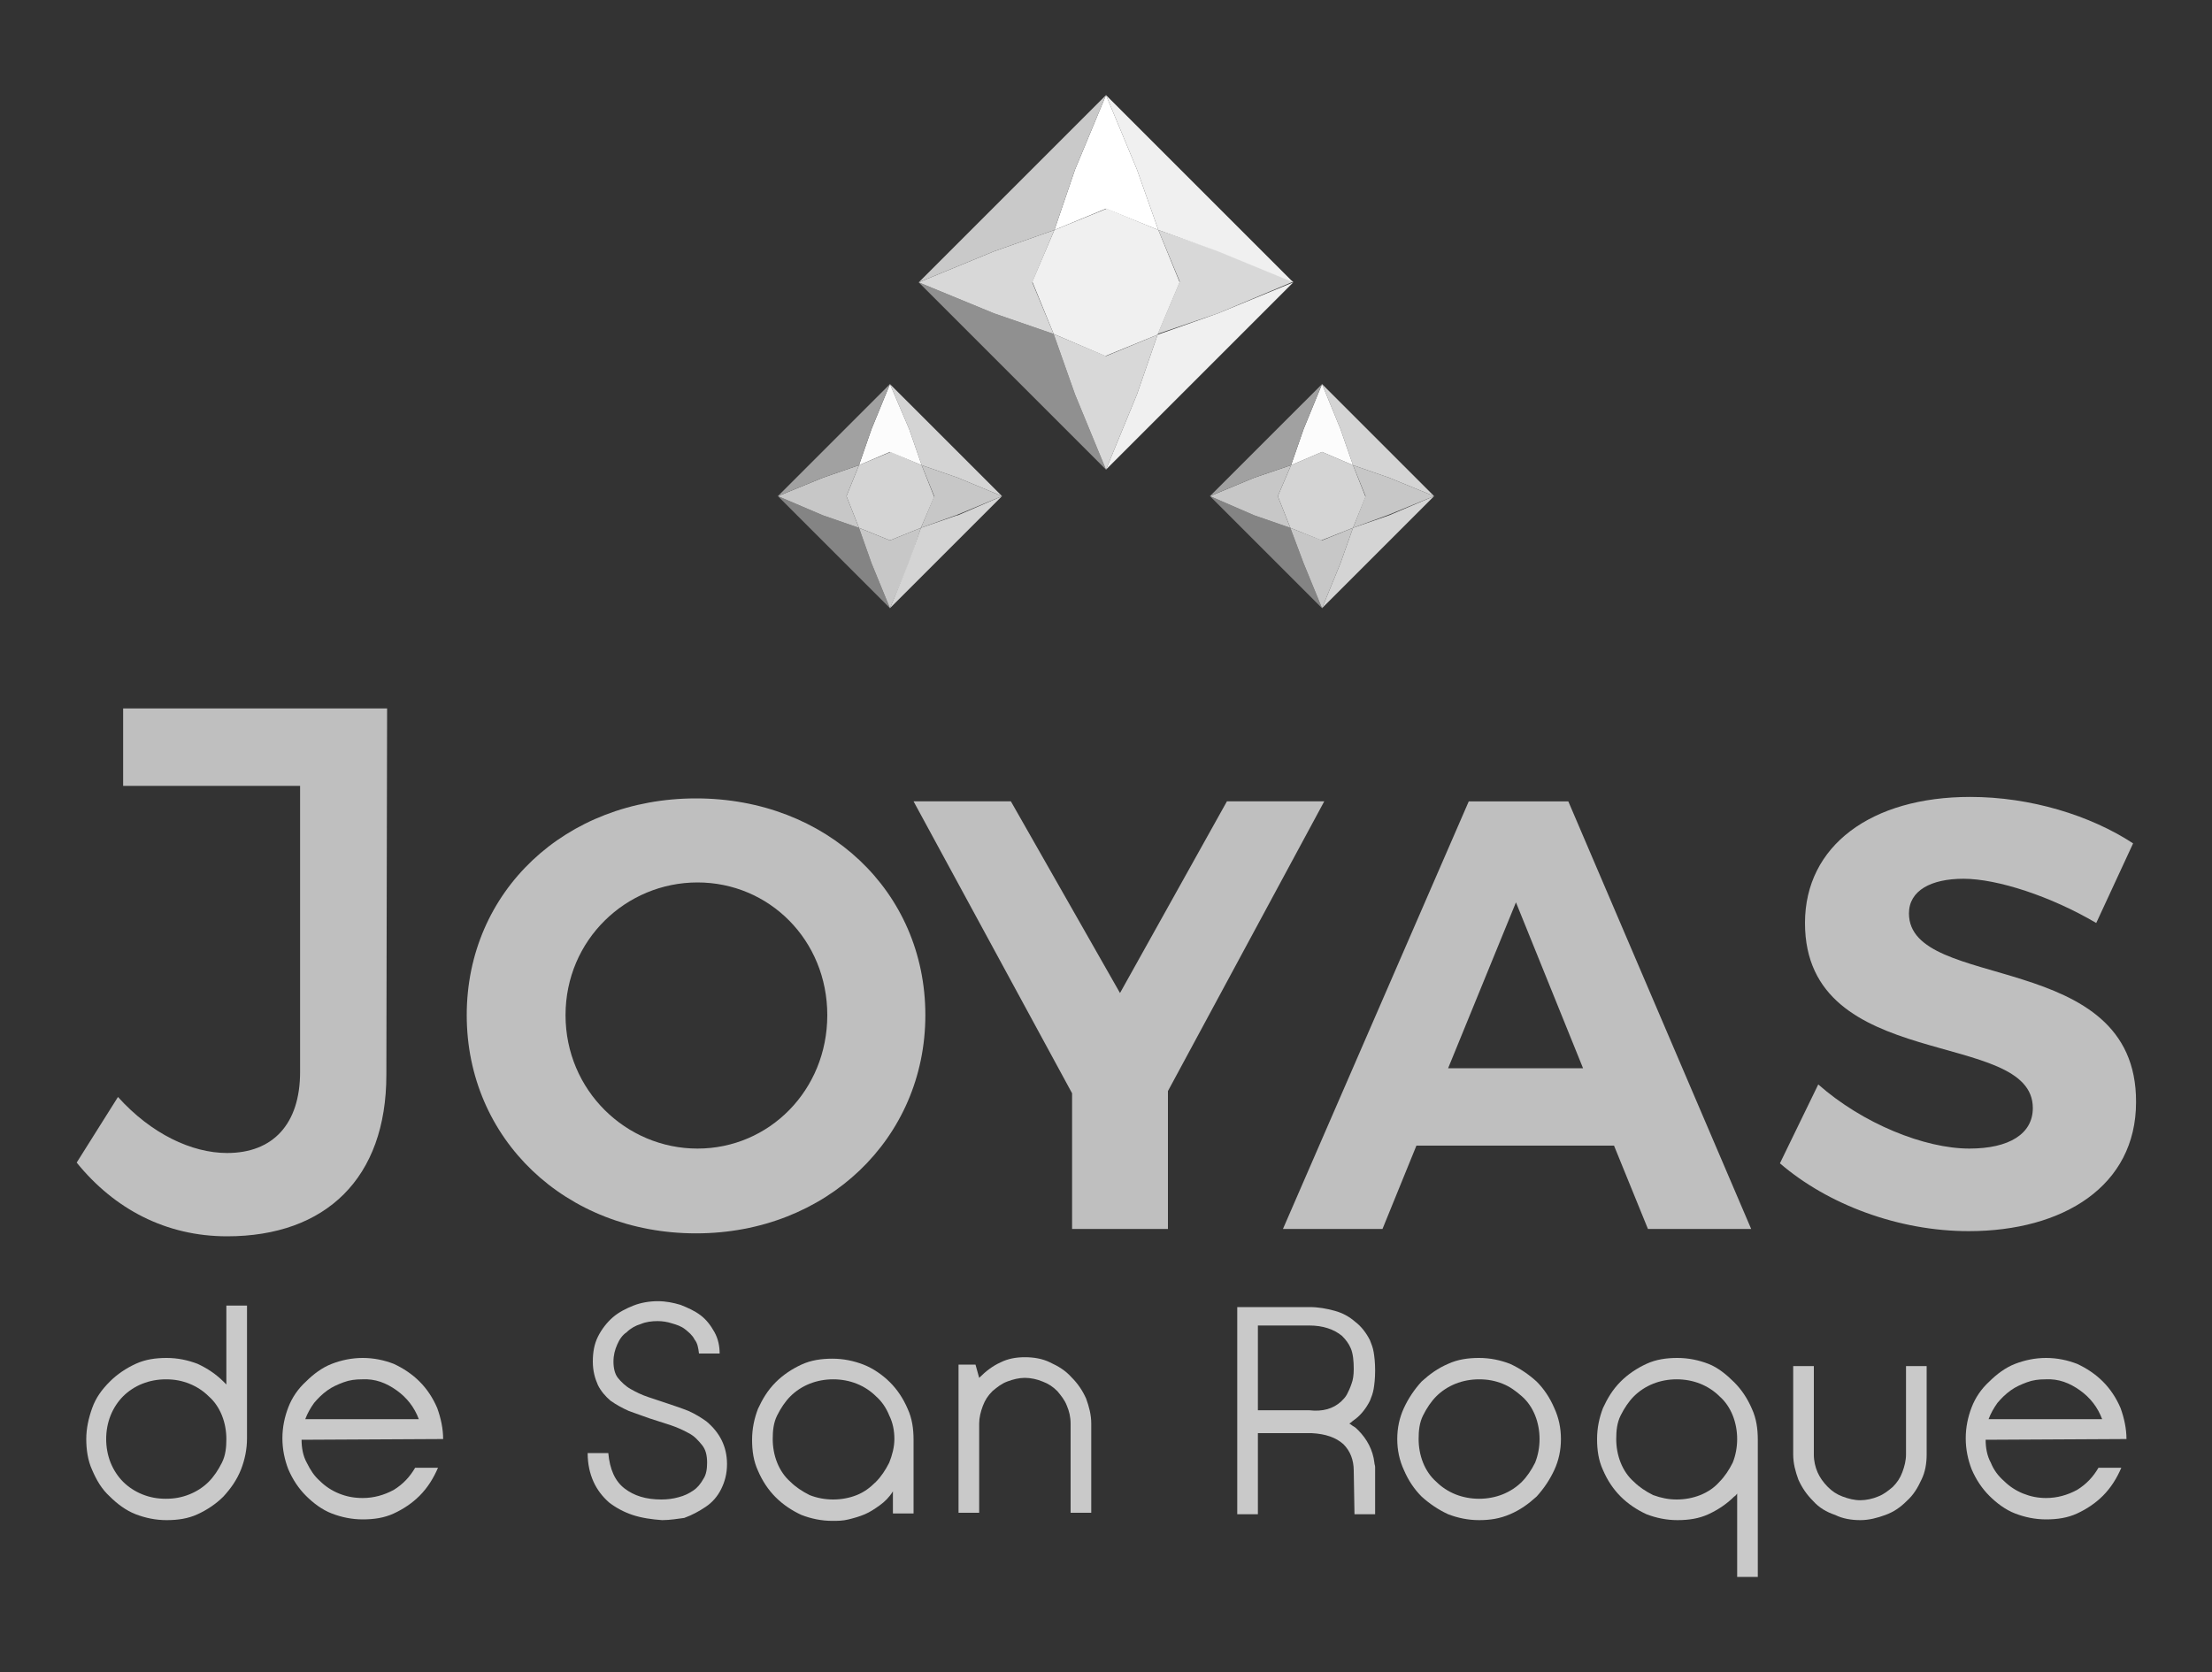
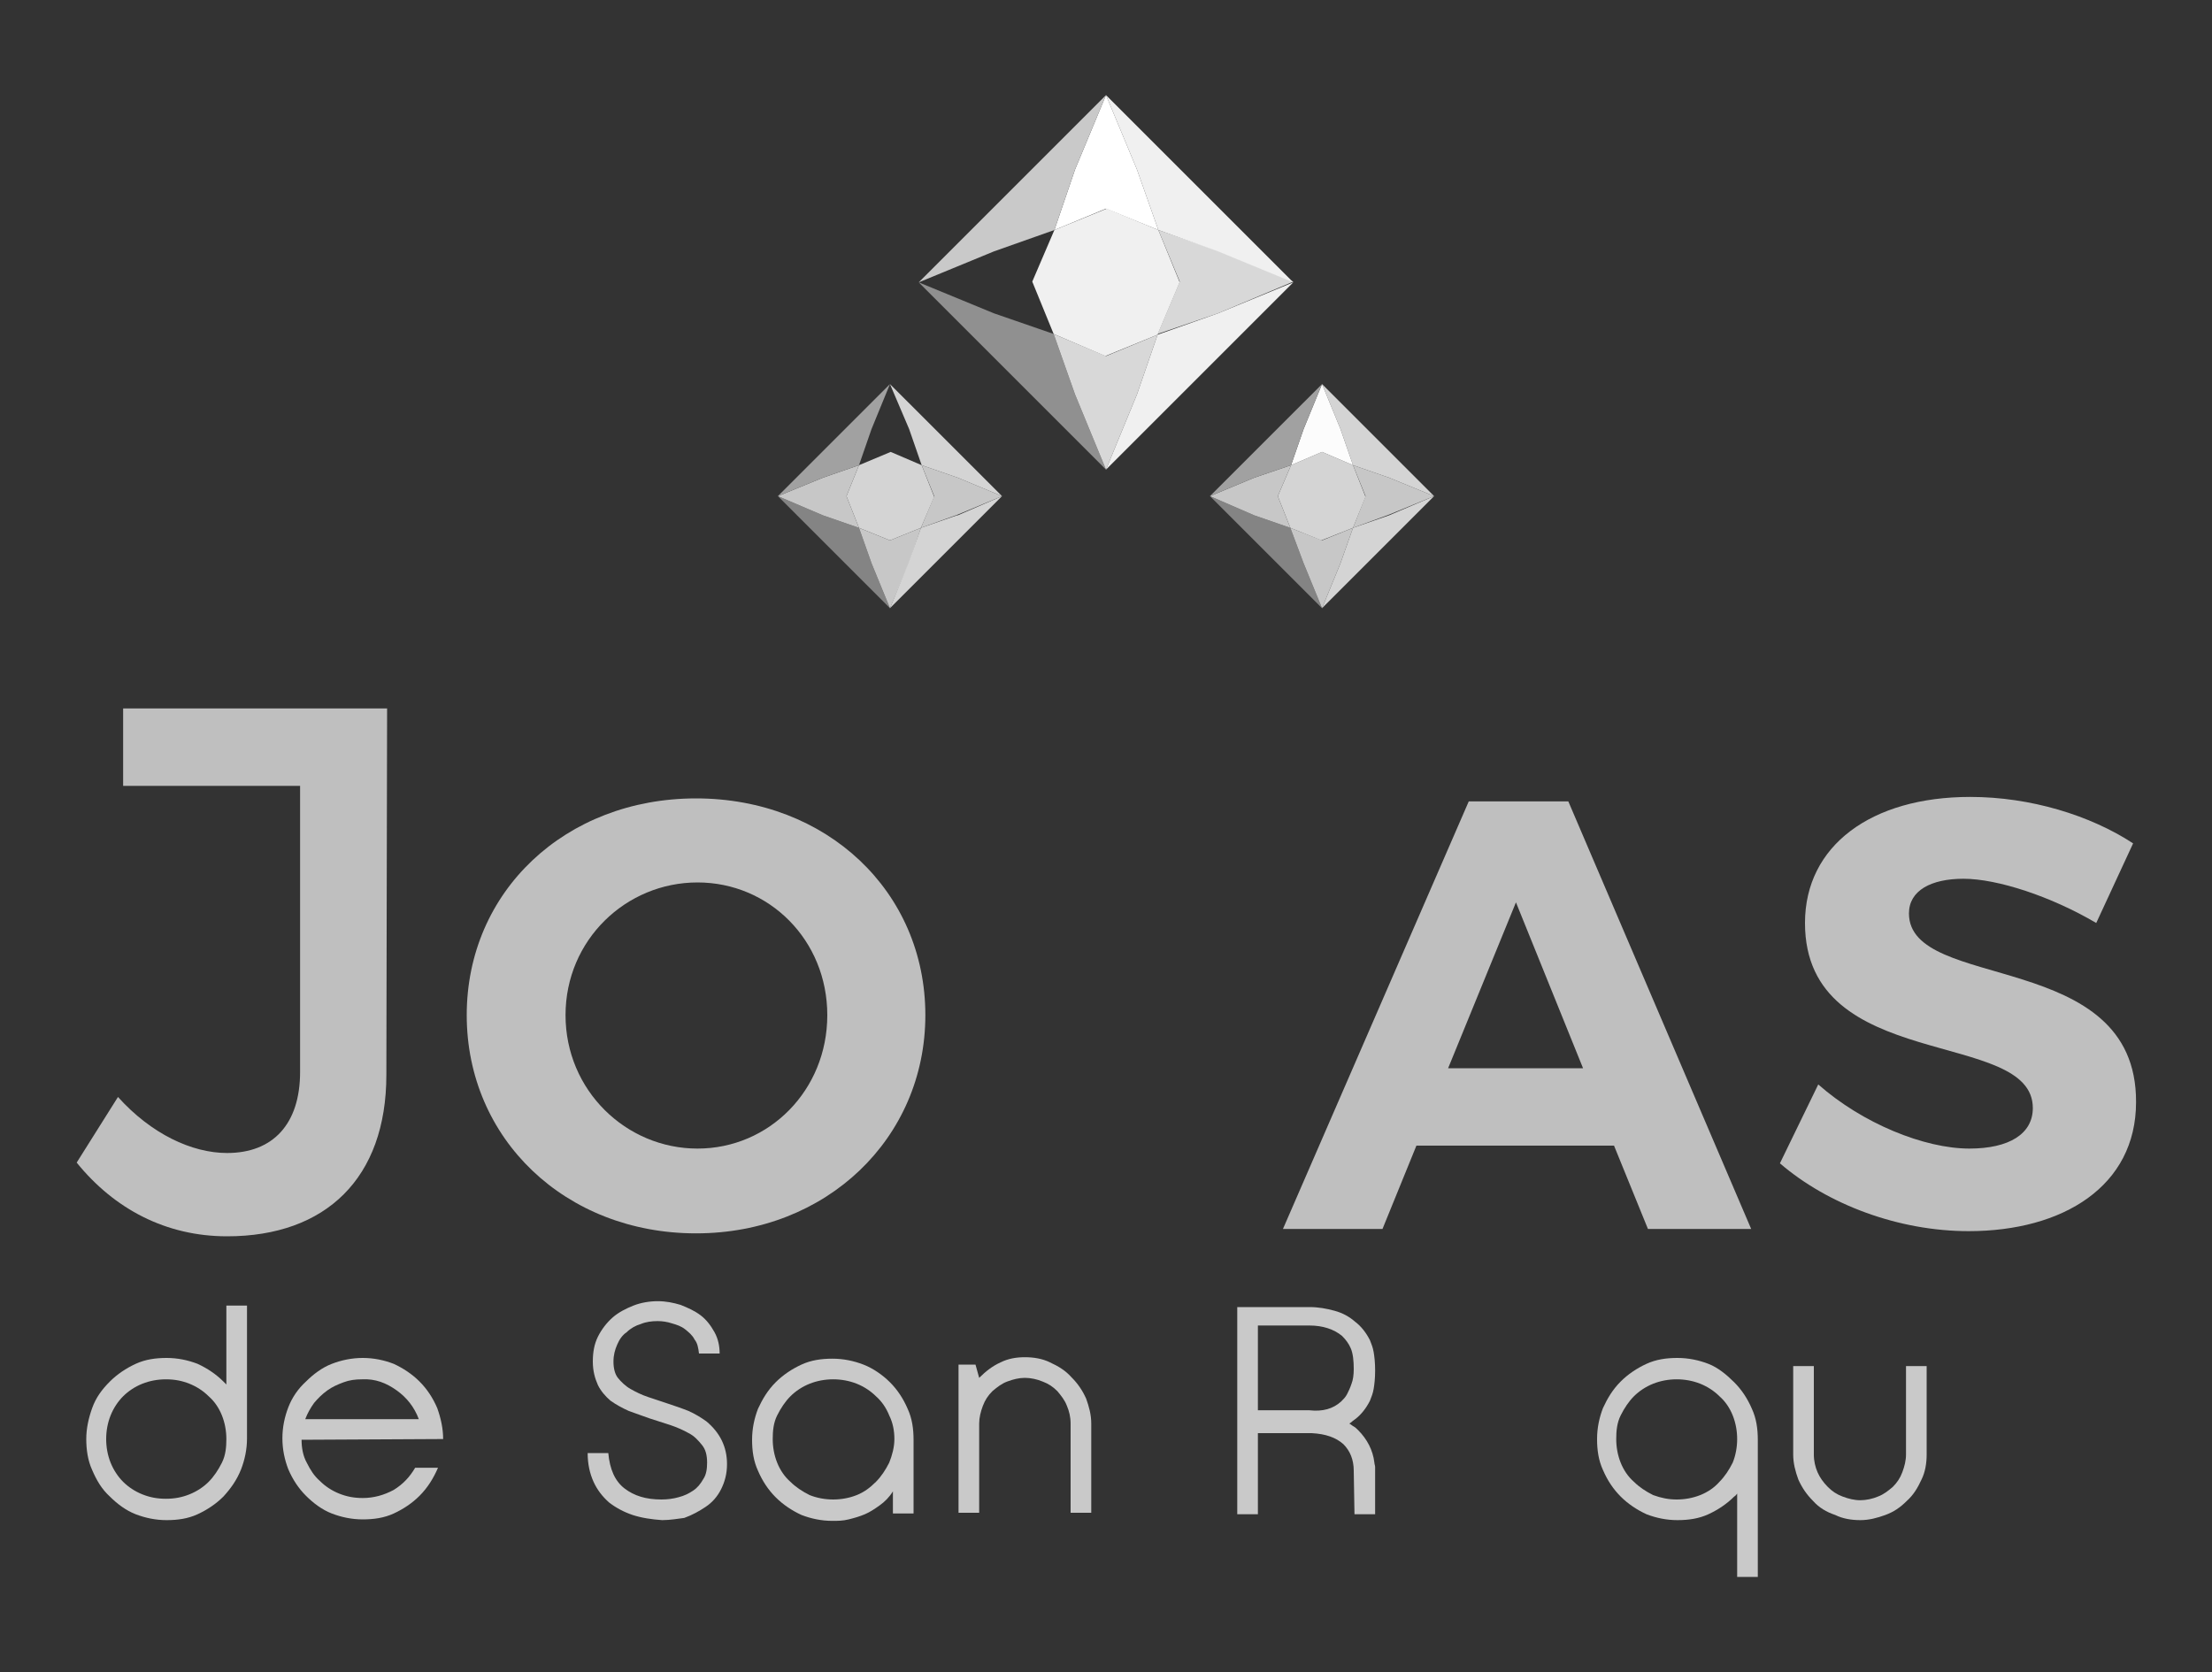
<svg xmlns="http://www.w3.org/2000/svg" version="1.1" id="Capa_1" x="0px" y="0px" viewBox="0 0 300 226.8" style="enable-background:new 0 0 300 226.8;" xml:space="preserve">
  <rect x="0" y="0" width="300" height="226.8" fill="#333333" stroke="none" />
  <style type="text/css">
	.st0{fill:#BFBFBF;}
	.st1{fill:#C9C9C9;}
	.st2{fill:#F0F0F0;}
	.st3{fill:#909090;}
	.st4{fill:#D8D8D8;}
	.st5{fill:#FFFFFF;}
	.st6{fill:#D4D4D4;}
	.st7{fill:#848484;}
	.st8{fill:#C7C7C7;}
	.st9{fill:#FCFCFC;}
	.st10{fill:#A1A1A1;}
</style>
  <path class="st0" d="M125.5,137.7c0,16.7-13.4,29.6-31.1,29.6s-31.1-12.8-31.1-29.6s13.4-29.4,31.1-29.4S125.5,120.9,125.5,137.7   M76.7,137.7c0,10.2,8.2,18.1,17.9,18.1s17.6-7.9,17.6-18.1s-7.9-18-17.6-18S76.7,127.5,76.7,137.7" />
-   <polygon class="st0" points="158.4,166.7 145.4,166.7 145.4,148.3 123.9,108.7 137.1,108.7 151.9,134.7 166.4,108.7 179.6,108.7   158.4,148 " />
  <path class="st0" d="M192.1,155.4l-4.6,11.3h-13.5l25.2-58h13.5l24.8,58h-14l-4.6-11.3H192.1z M205.6,122.4l-9.2,22.5h18.3  C214.7,144.9,205.6,122.4,205.6,122.4z" />
  <path class="st0" d="M289.3,114.4l-5,10.8c-6.1-3.6-13.4-6-18-6c-4.4,0-7.4,1.6-7.4,4.7c0,10.7,30.9,4.7,30.8,25.6  c0,11.4-9.9,17.5-22.7,17.5c-9.5,0-19.1-3.6-25.6-9.2l5.2-10.7c6,5.3,14.4,8.7,20.5,8.7c5.4,0,8.6-2,8.6-5.5  c0-10.9-30.9-4.6-30.9-25.1c0-10.5,9-17.1,22.4-17.1C275.4,108.1,283.5,110.6,289.3,114.4" />
  <path class="st0" d="M52.4,145.8c0,14-8.2,21.9-21.6,21.9c-8.3,0-15.3-3.7-20.4-10l5.6-8.9c4.5,5,10,7.6,14.8,7.6  c6.2,0,9.9-3.9,9.9-11v-38.8h-24V96.1h35.8L52.4,145.8L52.4,145.8z" />
  <path class="st1" d="M30.3,203c-1,1-2.2,1.8-3.5,2.4s-2.7,0.8-4.2,0.8s-2.9-0.3-4.2-0.8s-2.5-1.4-3.5-2.4c-1.1-1-1.8-2.2-2.4-3.6  c-0.6-1.3-0.8-2.8-0.8-4.2s0.3-2.8,0.8-4.2s1.3-2.5,2.4-3.6c1-1,2.2-1.8,3.5-2.4s2.7-0.8,4.2-0.8s2.9,0.3,4.2,0.8  c1.3,0.6,2.5,1.4,3.5,2.4c0.2,0.2,0.3,0.3,0.4,0.4v-10.7h2.8v18c0,1.5-0.3,2.9-0.8,4.2C32.1,200.8,31.3,201.9,30.3,203 M22.5,187.1  c-1.1,0-2.2,0.2-3.2,0.6c-1,0.4-1.9,1-2.6,1.7c-0.7,0.7-1.3,1.6-1.7,2.6c-0.4,1-0.6,2.1-0.6,3.2s0.2,2.2,0.6,3.2  c0.4,1,1,1.9,1.7,2.6c0.7,0.7,1.6,1.3,2.6,1.7c1,0.4,2,0.6,3.2,0.6s2.2-0.2,3.2-0.6c1-0.4,1.9-1,2.6-1.7c0.7-0.7,1.3-1.6,1.8-2.6  s0.6-2.1,0.6-3.2s-0.2-2.2-0.6-3.2s-1-1.9-1.8-2.6c-0.7-0.7-1.6-1.3-2.6-1.7C24.7,187.3,23.7,187.1,22.5,187.1" />
  <path class="st1" d="M40.9,195.3c0,1.1,0.2,2.2,0.7,3.1c0.5,1,1,1.8,1.8,2.5c0.7,0.7,1.6,1.3,2.6,1.7c1,0.4,2,0.6,3.2,0.6  c1.5,0,2.9-0.4,4.2-1.1c1.3-0.8,2.2-1.8,2.9-3h3.1c-0.6,1.4-1.4,2.7-2.5,3.8c-1,1-2.2,1.8-3.5,2.4s-2.7,0.8-4.2,0.8  s-2.9-0.3-4.2-0.8s-2.5-1.4-3.5-2.4c-1-1-1.8-2.2-2.4-3.6c-0.5-1.3-0.8-2.7-0.8-4.2s0.3-2.9,0.8-4.2c0.5-1.3,1.3-2.5,2.4-3.5  c1-1,2.2-1.9,3.5-2.4s2.7-0.8,4.2-0.8s2.9,0.3,4.2,0.8c1.3,0.6,2.5,1.4,3.5,2.4c1,1,1.8,2.2,2.4,3.6c0.5,1.4,0.8,2.8,0.8,4.2  L40.9,195.3L40.9,195.3z M49.1,187.1c-0.9,0-1.7,0.1-2.5,0.4c-0.8,0.3-1.5,0.6-2.2,1.1c-0.7,0.5-1.3,1.1-1.8,1.7  c-0.5,0.7-0.9,1.4-1.2,2.2h15.4c-0.6-1.6-1.6-2.9-3-3.9S50.9,187,49.1,187.1" />
  <path class="st1" d="M89.8,206.2c-1.4-0.1-2.8-0.3-4-0.7c-1.2-0.4-2.3-1-3.2-1.7c-0.9-0.8-1.6-1.7-2.1-2.8c-0.5-1.1-0.8-2.4-0.8-3.9  h2.8c0.2,2.2,0.9,3.8,2.2,4.8s2.9,1.5,5,1.5c0.8,0,1.6-0.1,2.3-0.3c0.8-0.2,1.4-0.5,2-0.9c0.6-0.4,1-0.9,1.4-1.6  c0.4-0.6,0.5-1.4,0.5-2.2c0-1-0.2-1.8-0.7-2.4s-1-1.2-1.8-1.6c-0.7-0.4-1.6-0.8-2.5-1.1c-0.9-0.3-1.9-0.6-2.8-0.9s-1.9-0.7-2.8-1  c-0.9-0.4-1.8-0.9-2.5-1.4c-0.7-0.6-1.3-1.3-1.7-2.1c-0.4-0.9-0.7-1.9-0.7-3.2s0.2-2.4,0.7-3.4c0.5-1,1.2-1.9,2-2.6  c0.8-0.7,1.8-1.2,2.8-1.6s2.2-0.6,3.3-0.6c1.1,0,2.1,0.2,3.1,0.5c1,0.4,1.9,0.8,2.7,1.4c0.8,0.6,1.4,1.4,1.9,2.3  c0.5,0.9,0.7,1.9,0.7,2.9h-2.8c-0.1-0.8-0.2-1.4-0.6-1.9c-0.3-0.6-0.8-1-1.3-1.4c-0.5-0.4-1.1-0.6-1.8-0.8c-0.6-0.2-1.3-0.3-1.9-0.3  c-0.8,0-1.6,0.1-2.3,0.4c-0.7,0.2-1.4,0.6-1.9,1.1c-0.6,0.4-1,1-1.3,1.7c-0.3,0.7-0.5,1.4-0.5,2.3c0,0.9,0.2,1.7,0.6,2.2  s1,1.1,1.7,1.5c0.7,0.4,1.5,0.8,2.4,1.1c0.9,0.3,1.8,0.6,2.7,0.9c0.9,0.3,1.8,0.6,2.8,1c0.9,0.4,1.7,0.9,2.4,1.4  c1.8,1.5,2.8,3.4,2.8,5.8c0,1.3-0.3,2.4-0.8,3.4c-0.5,1-1.2,1.8-2.1,2.4c-0.9,0.6-1.8,1.1-2.9,1.5C92,206,90.9,206.2,89.8,206.2" />
  <path class="st1" d="M120.7,187.5c1,1,1.8,2.2,2.4,3.6c0.6,1.3,0.8,2.7,0.8,4.2v10h-2.8v-3c-0.5,0.8-1.1,1.4-1.8,1.9  c-0.7,0.5-1.3,0.9-2,1.2c-0.7,0.3-1.4,0.5-2.2,0.7s-1.5,0.2-2.2,0.2c-1.5,0-2.9-0.3-4.2-0.8c-1.3-0.6-2.5-1.4-3.5-2.4  c-1-1-1.8-2.2-2.4-3.6c-0.6-1.3-0.8-2.7-0.8-4.2s0.3-2.9,0.8-4.2c0.6-1.3,1.3-2.5,2.4-3.6c1-1,2.2-1.8,3.5-2.4s2.7-0.8,4.2-0.8  s2.9,0.3,4.2,0.8S119.7,186.5,120.7,187.5 M113,203.4c1.1,0,2.2-0.2,3.2-0.6c1-0.4,1.8-1,2.6-1.8c0.7-0.7,1.3-1.6,1.8-2.6  c0.4-1,0.7-2.1,0.7-3.2s-0.2-2.2-0.7-3.2c-0.4-1-1-1.9-1.8-2.6c-0.7-0.7-1.6-1.3-2.6-1.7c-1-0.4-2.1-0.6-3.2-0.6s-2.2,0.2-3.2,0.6  c-1,0.4-1.9,1-2.6,1.7c-0.7,0.7-1.3,1.6-1.8,2.6s-0.6,2.1-0.6,3.2s0.2,2.2,0.6,3.2c0.4,1,1,1.9,1.8,2.6c0.7,0.7,1.6,1.3,2.6,1.8  C110.8,203.2,111.9,203.4,113,203.4" />
  <path class="st1" d="M145.3,186.8c0.9,0.9,1.5,1.8,2,2.9c0.4,1.1,0.7,2.2,0.7,3.4v12.1h-2.8v-12.1c0-0.9-0.2-1.7-0.5-2.4  c-0.3-0.8-0.8-1.4-1.3-2c-0.6-0.6-1.2-1-2-1.3c-0.7-0.3-1.6-0.5-2.4-0.5s-1.6,0.2-2.4,0.5c-0.8,0.3-1.4,0.8-2,1.3  c-0.6,0.6-1,1.2-1.3,2c-0.3,0.8-0.5,1.6-0.5,2.4v12.1H130v-20.1h2.3l0.5,1.8c0.9-0.9,1.8-1.6,2.9-2.1c1-0.5,2.1-0.7,3.3-0.7  s2.4,0.2,3.4,0.7C143.5,185.3,144.5,185.9,145.3,186.8" />
  <path class="st1" d="M183.6,199.5c0-1.5-0.5-2.7-1.4-3.6c-1-0.9-2.4-1.4-4.3-1.5h-7.3v11h-2.8v-28.1h9.8c1.2,0,2.3,0.2,3.4,0.5  c1.1,0.3,2,0.8,2.8,1.5c0.8,0.6,1.5,1.5,2,2.5c0.2,0.5,0.4,1,0.5,1.6c0.1,0.6,0.2,1.4,0.2,2.5s-0.1,1.9-0.2,2.5  c-0.1,0.6-0.3,1.1-0.5,1.6c-0.5,1-1.2,1.9-2,2.5c-0.1,0.1-0.3,0.2-0.4,0.3c-0.1,0.1-0.2,0.2-0.4,0.3c0.2,0.1,0.4,0.3,0.6,0.4  c0.2,0.1,0.4,0.3,0.6,0.5c1.2,1.2,2,2.7,2.2,4.4c0,0.2,0.1,0.4,0.1,0.6c0,0.2,0,0.4,0,0.6v5.8h-2.8L183.6,199.5L183.6,199.5z   M181.9,190.1c0.3-0.3,0.6-0.6,0.8-1c0.2-0.4,0.4-0.8,0.6-1.4c0.2-0.5,0.3-1.2,0.3-2c0-1.1-0.1-2.1-0.4-2.8s-0.7-1.2-1.2-1.7  c-1.1-0.9-2.6-1.4-4.4-1.4h-7v11.5h7C179.4,191.5,180.8,191.1,181.9,190.1" />
-   <path class="st1" d="M200.6,206.2c-1.5,0-2.9-0.3-4.2-0.8c-1.3-0.6-2.5-1.4-3.6-2.4c-1-1-1.8-2.2-2.4-3.6c-0.6-1.3-0.9-2.7-0.9-4.2  s0.3-2.9,0.9-4.2c0.6-1.3,1.4-2.5,2.4-3.6c1.1-1,2.2-1.8,3.6-2.4c1.3-0.6,2.7-0.8,4.2-0.8s2.9,0.3,4.2,0.8c1.3,0.6,2.5,1.4,3.6,2.4  c1,1,1.8,2.2,2.4,3.6c0.6,1.3,0.9,2.7,0.9,4.2s-0.3,2.9-0.9,4.2c-0.6,1.3-1.4,2.5-2.4,3.6c-1.1,1-2.2,1.8-3.6,2.4  S202.1,206.2,200.6,206.2 M200.6,187.1c-1.1,0-2.2,0.2-3.2,0.6c-1,0.4-1.9,1-2.6,1.7s-1.3,1.6-1.8,2.6s-0.6,2.1-0.6,3.2  s0.2,2.2,0.6,3.2c0.4,1,1,1.9,1.8,2.6c0.7,0.7,1.6,1.3,2.6,1.7c1,0.4,2.1,0.6,3.2,0.6s2.2-0.2,3.2-0.6c1-0.4,1.9-1,2.6-1.7  c0.7-0.7,1.3-1.6,1.8-2.6c0.4-1,0.6-2.1,0.6-3.2s-0.2-2.2-0.6-3.2c-0.4-1-1-1.9-1.8-2.6s-1.6-1.3-2.6-1.7  C202.8,187.3,201.8,187.1,200.6,187.1" />
  <path class="st1" d="M235.2,187.5c1,1,1.8,2.2,2.4,3.6c0.6,1.3,0.8,2.7,0.8,4.2v18.6h-2.8v-11.3c-0.1,0.1-0.2,0.3-0.4,0.4  c-1,1-2.2,1.8-3.5,2.4s-2.7,0.8-4.2,0.8s-2.9-0.3-4.2-0.8c-1.3-0.6-2.5-1.4-3.5-2.4c-1-1-1.8-2.2-2.4-3.6c-0.6-1.3-0.8-2.7-0.8-4.2  s0.3-2.9,0.8-4.2c0.6-1.3,1.3-2.5,2.4-3.6c1-1,2.2-1.8,3.5-2.4s2.7-0.8,4.2-0.8s2.9,0.3,4.2,0.8S234.2,186.5,235.2,187.5   M227.4,203.4c1.1,0,2.2-0.2,3.2-0.6c1-0.4,1.9-1,2.6-1.8c0.7-0.7,1.3-1.6,1.8-2.6c0.4-1,0.6-2.1,0.6-3.2s-0.2-2.2-0.6-3.2  c-0.4-1-1-1.9-1.8-2.6c-0.7-0.7-1.6-1.3-2.6-1.7c-1-0.4-2.1-0.6-3.2-0.6s-2.2,0.2-3.2,0.6c-1,0.4-1.9,1-2.6,1.7  c-0.7,0.7-1.3,1.6-1.8,2.6s-0.6,2.1-0.6,3.2s0.2,2.2,0.6,3.2c0.4,1,1,1.9,1.8,2.6c0.7,0.7,1.6,1.3,2.6,1.8  C225.3,203.2,226.3,203.4,227.4,203.4" />
  <path class="st1" d="M245.9,203.6c-0.9-0.9-1.5-1.8-2-2.9c-0.4-1.1-0.7-2.2-0.7-3.4v-12h2.8v12c0,0.9,0.2,1.7,0.5,2.4s0.8,1.4,1.4,2  c0.6,0.6,1.2,1,2,1.3s1.6,0.5,2.4,0.5s1.7-0.2,2.4-0.5c0.8-0.3,1.4-0.8,2-1.3c0.6-0.6,1-1.2,1.3-2s0.5-1.6,0.5-2.4v-12h2.8v12  c0,1.2-0.2,2.4-0.7,3.4c-0.5,1.1-1.1,2.1-2,2.9c-0.9,0.9-1.8,1.5-2.9,1.9s-2.2,0.7-3.4,0.7s-2.4-0.2-3.4-0.7  C247.7,205.1,246.7,204.5,245.9,203.6" />
-   <path class="st1" d="M269.3,195.3c0,1.1,0.2,2.2,0.7,3.1c0.4,1,1,1.8,1.8,2.5c0.7,0.7,1.6,1.3,2.6,1.7c1,0.4,2,0.6,3.1,0.6  c1.5,0,2.9-0.4,4.2-1.1c1.3-0.8,2.2-1.8,2.9-3h3.1c-0.6,1.4-1.4,2.7-2.5,3.8c-1,1-2.2,1.8-3.5,2.4c-1.3,0.6-2.7,0.8-4.2,0.8  s-2.9-0.3-4.2-0.8s-2.5-1.4-3.5-2.4c-1-1-1.8-2.2-2.4-3.6c-0.5-1.3-0.8-2.7-0.8-4.2s0.3-2.9,0.8-4.2c0.5-1.3,1.3-2.5,2.4-3.5  c1-1,2.2-1.9,3.5-2.4s2.7-0.8,4.2-0.8s2.9,0.3,4.2,0.8c1.3,0.6,2.5,1.4,3.5,2.4c1,1,1.8,2.2,2.4,3.6c0.5,1.4,0.8,2.8,0.8,4.2  L269.3,195.3L269.3,195.3z M277.4,187.1c-0.9,0-1.7,0.1-2.5,0.4c-0.8,0.3-1.5,0.6-2.2,1.1c-0.7,0.5-1.3,1.1-1.8,1.7  c-0.5,0.7-0.9,1.4-1.2,2.2h15.4c-0.6-1.6-1.6-2.9-3-3.9S279.2,187,277.4,187.1" />
  <polygon class="st2" points="149.9,48.3 142.9,45.3 140,38.2 143,31.2 150.1,28.3 157.1,31.2 160,38.3 157,45.4 " />
  <polygon class="st3" points="145.8,53.5 142.9,45.3 134.8,42.5 124.6,38.3 150,63.7 " />
  <polygon class="st4" points="175.4,38.2 165.2,34 157.1,31.2 160,38.2 160,38.2 157,45.3 165.2,42.5 165.2,42.4 165.2,42.5 " />
  <polygon class="st4" points="157,45.4 150,48.3 150,48.3 142.9,45.3 145.8,53.5 150,63.7 154.2,53.5 " />
  <polygon class="st2" points="150,12.9 154.2,23 157.1,31.2 165.2,34.1 175.4,38.3 " />
  <polygon class="st2" points="165.2,42.5 165.2,42.5 157,45.4 154.2,53.5 154.2,53.5 150,63.7 175.4,38.3 " />
-   <polygon class="st4" points="143,31.2 134.8,34.1 124.6,38.3 134.8,42.5 142.9,45.3 140,38.3 " />
  <polygon class="st5" points="154.2,23 150,12.9 145.8,23 143,31.2 150,28.3 157.1,31.2 " />
  <polygon class="st1" points="124.6,38.3 134.8,34.1 143,31.2 145.8,23 150,12.9 " />
  <polygon class="st6" points="179.2,73.3 175,71.6 173.3,67.3 175.1,63.1 179.3,61.3 183.5,63.1 185.2,67.4 183.5,71.6 " />
  <polygon class="st7" points="176.8,76.4 175,71.6 170.1,69.9 164.1,67.3 179.3,82.5 " />
  <polygon class="st8" points="194.5,67.3 188.4,64.8 183.5,63.1 185.2,67.3 185.2,67.3 183.5,71.6 188.4,69.8 188.4,69.8 188.4,69.8   " />
  <polygon class="st8" points="183.5,71.6 179.3,73.3 179.3,73.3 175,71.6 176.8,76.4 179.3,82.5 181.8,76.4 " />
  <polygon class="st6" points="179.3,52.1 181.8,58.2 183.5,63.1 188.4,64.8 194.5,67.3 " />
  <polygon class="st6" points="188.4,69.9 188.4,69.9 183.5,71.6 181.8,76.4 179.3,82.5 194.5,67.3 " />
  <polygon class="st8" points="175.1,63.1 170.1,64.8 164.1,67.3 170.1,69.9 175,71.6 173.3,67.3 " />
  <polygon class="st9" points="181.8,58.2 179.3,52.1 176.8,58.2 175.1,63.1 179.3,61.3 183.5,63.1 " />
  <polygon class="st10" points="164.1,67.3 170.1,64.8 175.1,63.1 176.8,58.2 179.3,52.1 " />
  <polygon class="st6" points="120.7,73.3 116.5,71.6 114.8,67.3 116.5,63.1 120.8,61.3 125,63.1 126.7,67.4 124.9,71.6 " />
  <polygon class="st7" points="118.2,76.4 116.5,71.6 111.6,69.9 105.5,67.3 120.7,82.5 " />
  <polygon class="st8" points="135.9,67.3 129.9,64.8 125,63.1 126.7,67.3 126.7,67.3 124.9,71.6 129.9,69.8 129.8,69.8 129.9,69.8   " />
  <polygon class="st8" points="124.9,71.6 120.7,73.3 120.7,73.3 116.5,71.6 118.2,76.4 120.7,82.5 123.3,76.4 " />
  <polygon class="st6" points="120.7,52.1 123.3,58.2 125,63.1 129.9,64.8 135.9,67.3 " />
  <polygon class="st6" points="129.9,69.9 129.8,69.9 124.9,71.6 123.2,76.4 120.7,82.5 135.9,67.3 " />
  <polygon class="st8" points="116.5,63.1 111.6,64.8 105.5,67.3 111.6,69.9 116.5,71.6 114.8,67.3 " />
-   <polygon class="st9" points="123.3,58.2 120.7,52.1 118.2,58.2 116.5,63.1 120.7,61.3 125,63.1 " />
  <polygon class="st10" points="105.5,67.3 111.6,64.8 116.5,63.1 118.2,58.2 120.7,52.1 " />
</svg>